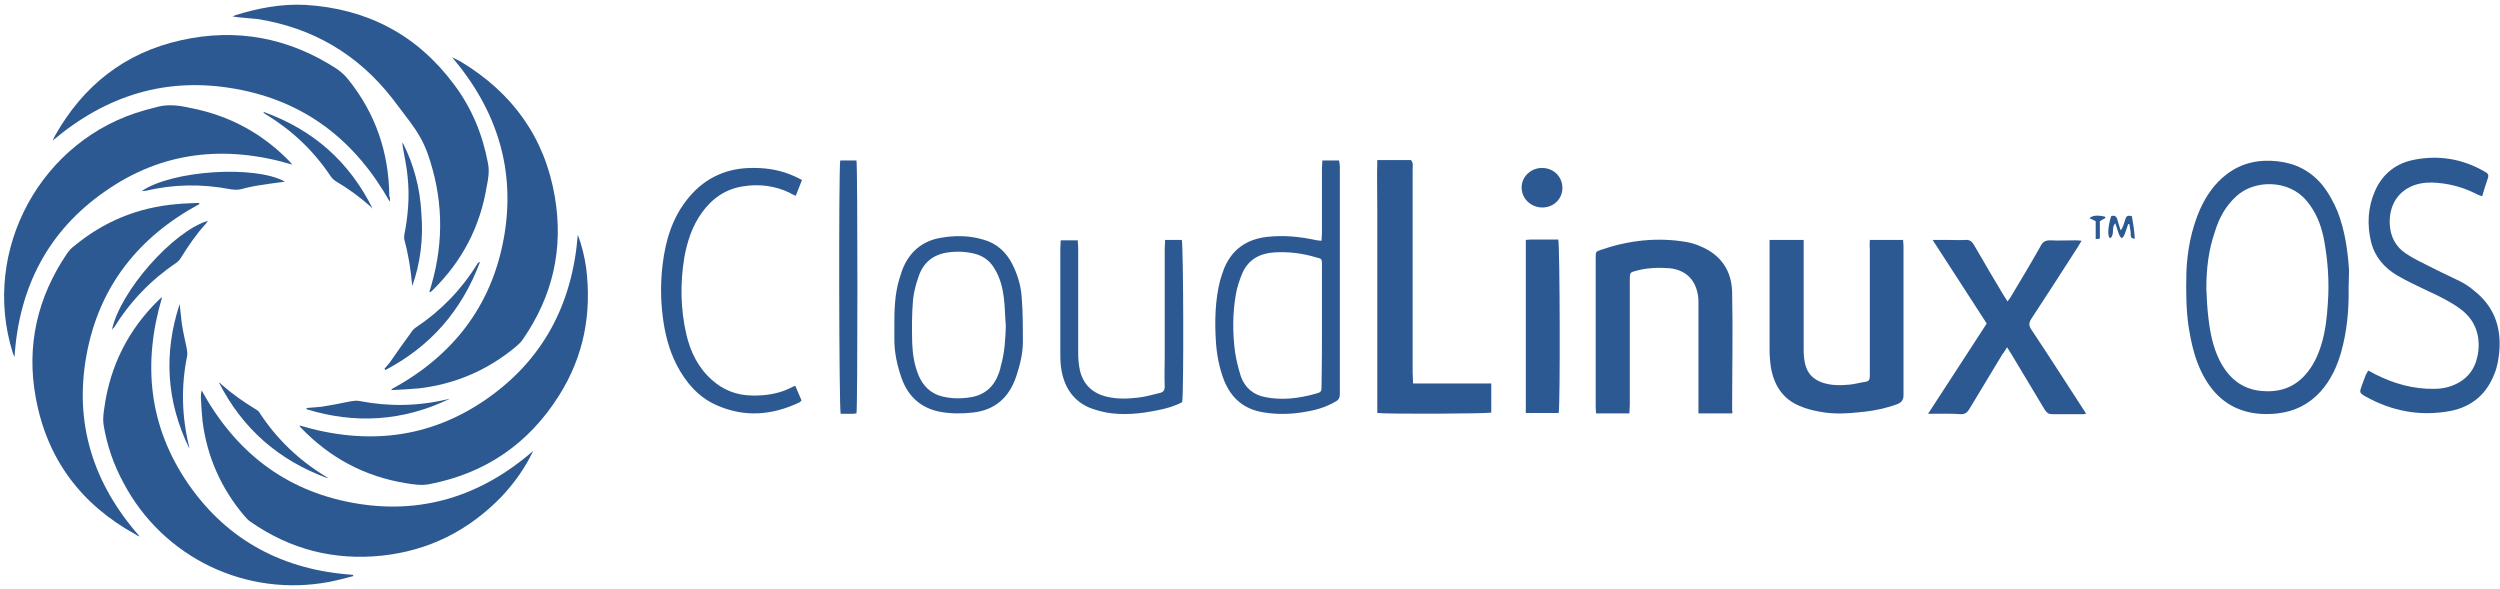
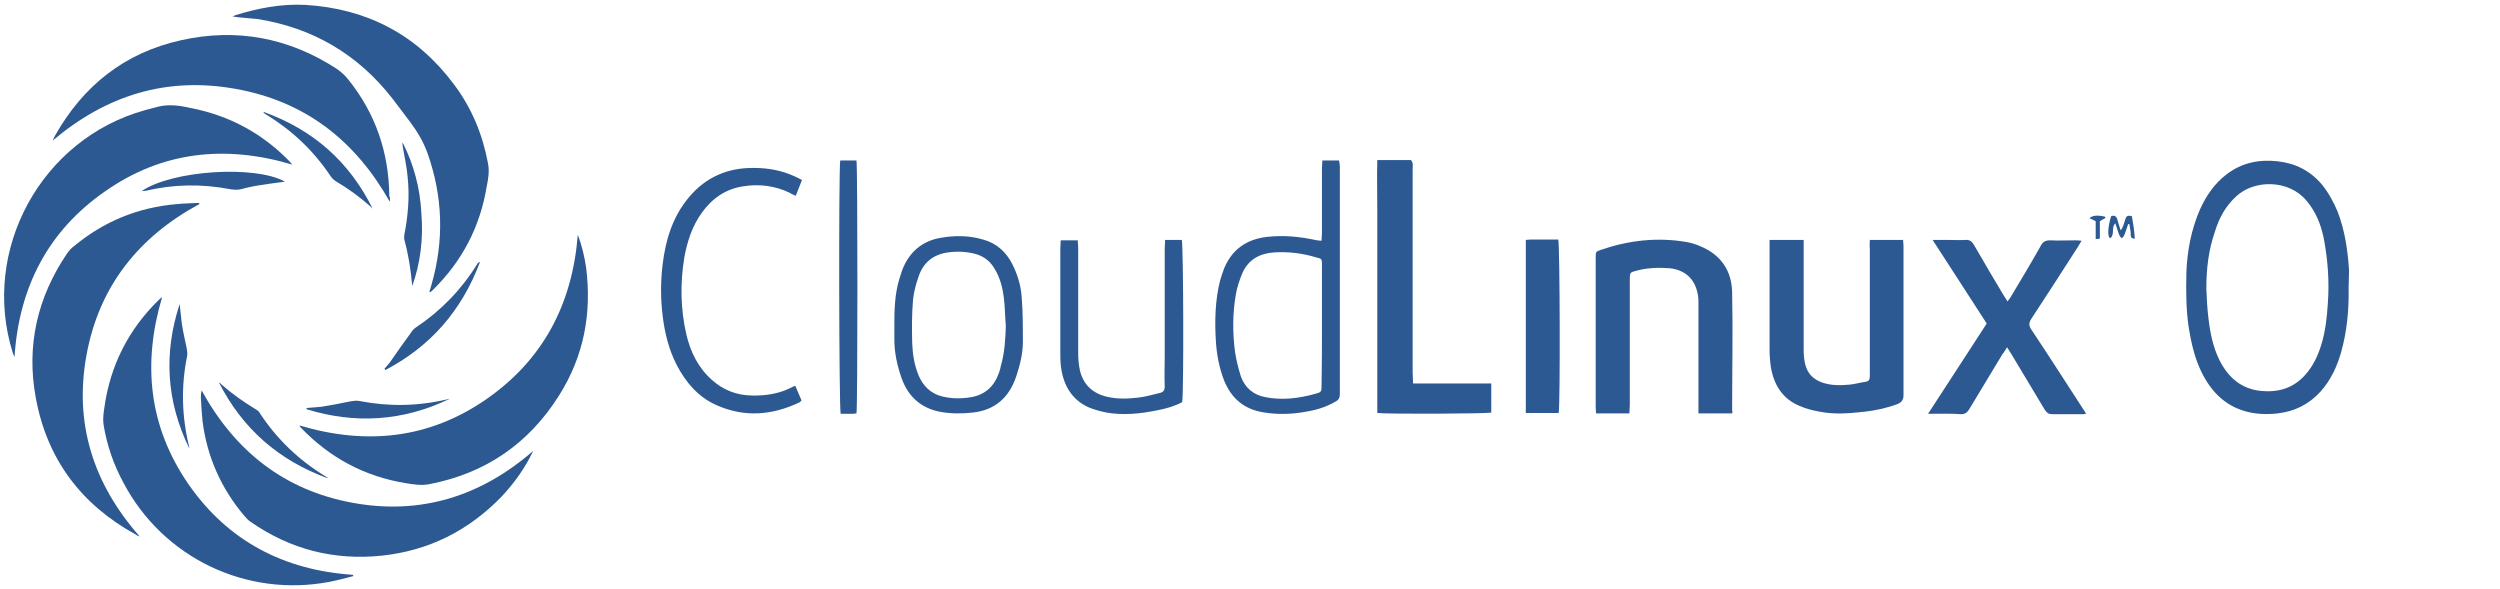
<svg xmlns="http://www.w3.org/2000/svg" id="Layer_1" viewBox="0 0 488 115">
  <defs>
    <style>.cls-1{fill:#2d5992;}</style>
  </defs>
  <path class="cls-1" d="M338.112,80.692h-6.577v-21.599c0-.487,0-.893-.081-1.38-.487-3.167-2.436-5.035-5.603-5.359-2.192-.162-4.304-.081-6.415,.487-1.218,.325-1.299,.325-1.299,1.624v24.604c0,.487-.081,1.056-.081,1.624h-6.496c0-.406-.081-.731-.081-1.137v-29.232c0-1.137,0-1.218,.974-1.543,5.44-1.868,11.043-2.517,16.727-1.543,.893,.162,1.787,.406,2.68,.812,3.979,1.624,6.171,4.71,6.252,9.013,.163,7.714,0,15.428,0,23.061,.081,.162,.081,.325,0,.568Z" />
  <path class="cls-1" d="M364.989,46.832h6.496c0,.406,.081,.812,.081,1.137v29.232q0,1.137-1.055,1.624c-2.111,.812-4.385,1.299-6.577,1.543-2.924,.325-5.847,.568-8.689,0-1.38-.244-2.679-.568-3.979-1.137-3.329-1.38-5.034-4.141-5.602-7.633-.163-1.137-.244-2.274-.244-3.41v-21.356h6.658v21.599c0,.812,.082,1.624,.244,2.436,.406,1.949,1.543,3.167,3.41,3.816,1.706,.568,3.411,.568,5.197,.406,1.056-.081,2.111-.406,3.248-.568,.569-.081,.812-.406,.812-1.056v-24.928c-.081-.487,0-1.056,0-1.705Z" />
  <path class="cls-1" d="M376.357,80.774c3.898-6.009,7.633-11.774,11.45-17.62-3.492-5.359-6.902-10.719-10.556-16.321h3.004c1.137,0,2.274,.081,3.41,0,.812-.081,1.3,.325,1.706,1.056,1.867,3.248,3.735,6.415,5.684,9.663,.243,.406,.487,.731,.812,1.299,.324-.487,.568-.731,.73-1.056,1.949-3.248,3.898-6.496,5.766-9.825,.406-.812,.974-1.056,1.786-1.056,1.624,.081,3.329,0,4.953,0,.325,0,.731,0,1.218,.081-.324,.487-.487,.893-.73,1.218-3.005,4.71-6.009,9.338-9.095,14.048-.487,.812-.487,1.299,0,2.03,3.248,4.872,6.415,9.825,9.582,14.697,.325,.568,.731,1.056,1.137,1.786-.406,.081-.65,.081-.894,.081h-5.684c-.73,0-1.055-.244-1.461-.812-2.193-3.654-4.385-7.308-6.578-10.962-.243-.406-.487-.731-.812-1.299-.406,.65-.649,1.056-.974,1.462-2.111,3.573-4.304,7.064-6.415,10.637-.406,.65-.812,.974-1.624,.974-1.867-.162-3.979-.081-6.415-.081Z" />
  <path class="cls-1" d="M268.847,31.242h6.577c.487,.568,.325,1.218,.325,1.786v39.626c0,.731,.081,1.38,.081,2.192h15.266v5.684c-.894,.244-20.463,.325-22.249,.081V40.986c0-3.167-.082-6.415,0-9.744Z" />
  <path class="cls-1" d="M458.451,56.171c.081,4.304-.325,8.526-1.462,12.586-.812,2.842-2.03,5.44-3.979,7.633-2.273,2.517-5.034,3.898-8.363,4.304-2.193,.244-4.304,.162-6.334-.406-4.06-1.137-6.74-3.898-8.607-7.714-1.299-2.68-1.949-5.522-2.436-8.445-.569-3.654-.569-7.308-.487-10.962,.162-4.304,.974-8.445,2.679-12.342,1.218-2.68,2.842-5.034,5.197-6.821,3.004-2.274,6.334-2.923,9.988-2.517,3.491,.406,6.333,1.868,8.607,4.547,1.299,1.624,2.274,3.41,3.086,5.359,1.38,3.654,1.948,7.471,2.192,11.368,0,1.218-.081,2.274-.081,3.41Zm-27.771,.162c.081,1.949,.163,3.816,.406,5.765,.325,2.842,.893,5.684,2.193,8.283,1.705,3.329,4.222,5.522,8.038,5.928,3.33,.325,6.334-.487,8.689-3.167,1.461-1.624,2.436-3.654,3.086-5.765,.812-2.598,1.136-5.359,1.299-8.12,.324-4.304,0-8.607-.812-12.83-.569-2.68-1.543-5.116-3.33-7.227-3.491-4.222-10.231-4.141-13.722-.893-2.03,1.868-3.33,4.141-4.142,6.821-1.299,3.654-1.705,7.389-1.705,11.206Z" />
-   <path class="cls-1" d="M462.267,72.328c.487,.244,.812,.406,1.218,.65,3.654,1.868,7.551,3.004,11.693,2.923,1.542,0,3.085-.325,4.466-1.056,2.517-1.299,3.816-3.492,4.141-6.415,.325-3.492-.893-6.252-3.735-8.282-1.949-1.38-3.979-2.355-6.09-3.329-2.03-.974-4.142-1.949-6.09-3.086-2.436-1.462-4.304-3.573-5.035-6.496-.812-3.41-.649-6.821,.812-10.069,1.543-3.41,4.223-5.359,7.714-6.009,4.71-.893,9.176-.163,13.398,2.192,1.056,.568,1.137,.731,.731,1.868-.325,.974-.649,1.949-.974,3.086-.406-.162-.812-.244-1.056-.406-2.355-1.218-4.872-1.949-7.551-2.192-1.543-.162-3.086-.081-4.548,.406-3.085,1.056-5.115,3.816-4.872,7.795,.163,2.436,1.218,4.304,3.167,5.603,1.462,.974,3.005,1.705,4.629,2.517,2.03,1.056,4.06,1.949,6.008,2.923,.894,.487,1.706,.974,2.436,1.624,4.06,3.086,5.603,7.227,5.116,12.261-.162,1.462-.406,2.923-.974,4.222-1.543,3.979-4.466,6.334-8.445,7.146-5.928,1.137-11.531,.081-16.728-2.842-1.136-.65-1.136-.812-.73-1.949,.243-.731,.568-1.462,.812-2.192,.162-.325,.324-.568,.487-.893Z" />
  <path class="cls-1" d="M257.966,46.994c0-.568,.081-1.137,.081-1.624v-12.586c0-.487,.081-.974,.081-1.462h3.248c.081,.406,.163,.812,.163,1.218v44.335c0,.812-.244,1.218-.894,1.543-1.949,1.137-4.06,1.705-6.171,2.03-2.517,.406-5.034,.487-7.633,.081-3.897-.568-6.496-2.68-7.957-6.415-.894-2.355-1.381-4.872-1.543-7.471-.244-3.979-.163-7.958,.812-11.855,.243-.812,.487-1.624,.812-2.436,1.543-3.654,4.303-5.603,8.201-6.09,3.329-.406,6.577-.081,9.906,.65,.244,0,.488,.081,.894,.081Zm.081,16.484v-11.693c0-1.218,0-1.299-1.137-1.543-2.68-.812-5.359-1.137-8.12-.975-2.761,.162-5.034,1.299-6.252,3.979-.569,1.38-1.056,2.761-1.3,4.222-.649,3.735-.649,7.47-.162,11.206,.244,1.624,.65,3.248,1.137,4.791,.812,2.274,2.517,3.654,4.791,4.06,3.248,.65,6.496,.244,9.744-.65,1.218-.325,1.218-.406,1.218-1.705,.081-3.979,.081-7.877,.081-11.693Z" />
  <path class="cls-1" d="M174.574,63.478c0-3.004,.081-6.09,.975-9.013,.162-.487,.324-1.056,.487-1.543,1.299-3.573,3.816-5.846,7.551-6.496,2.761-.487,5.522-.487,8.283,.325,2.68,.731,4.547,2.436,5.765,4.872,.975,1.949,1.624,4.06,1.787,6.252,.243,2.923,.243,5.928,.243,8.851,0,2.274-.568,4.547-1.299,6.74-1.38,4.141-4.141,6.577-8.445,7.064-2.192,.244-4.385,.244-6.496-.162-3.654-.731-6.09-2.923-7.389-6.415-.893-2.517-1.462-5.035-1.462-7.714v-2.761Zm21.762,.162c-.162-1.868-.162-3.816-.406-5.684-.244-1.868-.731-3.735-1.705-5.359-.812-1.462-2.03-2.517-3.736-3.004-1.786-.487-3.572-.568-5.44-.325-2.923,.406-4.872,2.03-5.765,4.791-.487,1.38-.893,2.923-1.056,4.385-.243,2.842-.243,5.765-.162,8.607,.081,2.111,.406,4.141,1.218,6.171,.893,2.111,2.355,3.573,4.547,4.141,1.949,.487,3.816,.487,5.765,.162,2.761-.487,4.548-2.192,5.441-4.872,.162-.406,.243-.812,.325-1.218,.73-2.517,.893-5.116,.974-7.795Z" />
  <path class="cls-1" d="M155.248,75.333c.406,.974,.812,1.868,1.218,2.842-.162,.162-.324,.325-.487,.406-5.359,2.517-10.718,2.923-16.159,.487-3.491-1.543-5.927-4.385-7.714-7.795-1.542-3.004-2.354-6.252-2.76-9.663-.406-3.329-.406-6.658,0-9.988,.568-4.791,1.948-9.257,5.034-12.992,3.329-4.06,7.714-5.928,12.83-5.846,2.76,0,5.44,.487,8.038,1.705,.406,.162,.812,.406,1.3,.65-.406,1.056-.812,2.03-1.218,3.086-.488-.244-.812-.325-1.137-.568-2.842-1.38-5.928-1.786-9.013-1.299-3.492,.487-6.172,2.355-8.202,5.197-1.867,2.598-2.842,5.603-3.41,8.77-.812,5.035-.731,9.988,.406,14.941,.812,3.492,2.355,6.577,5.034,8.932,2.193,1.949,4.71,2.923,7.633,3.004,2.842,.081,5.522-.325,8.12-1.705,.081-.081,.244-.081,.487-.162Z" />
  <path class="cls-1" d="M227.435,46.832h3.248c.325,.893,.406,29.882,.081,31.668-1.542,.812-3.248,1.299-5.034,1.624-3.248,.65-6.496,.974-9.744,.406-1.218-.244-2.436-.568-3.573-1.056-3.167-1.462-4.791-4.223-5.278-7.633-.162-1.056-.162-2.03-.162-3.086v-20.219c0-.487,.081-1.056,.081-1.624h3.329c0,.568,.081,1.056,.081,1.543v20.381c0,1.137,.081,2.274,.325,3.41,.65,2.842,2.517,4.547,5.278,5.197,2.03,.487,4.141,.406,6.171,.162,1.381-.162,2.761-.569,4.142-.893,.73-.162,.974-.568,.974-1.299-.081-1.949,0-3.979,0-5.928v-20.95c0-.568,.081-1.137,.081-1.705Z" />
  <path class="cls-1" d="M297.836,46.833c.406,0,.65-.081,.893-.081h5.441c.324,.974,.406,32.48,.081,33.861h-6.415V46.833Z" />
  <path class="cls-1" d="M167.184,80.692c-.243,0-.487,.081-.649,.081h-2.436c-.325-.893-.406-47.746-.082-49.451h3.167c.244,.974,.244,48.233,0,49.37Z" />
-   <path class="cls-1" d="M304.981,36.683c0,2.192-1.786,3.898-4.06,3.816-2.192-.081-3.898-1.786-3.898-3.898s1.787-3.816,3.979-3.816c2.274,0,3.979,1.705,3.979,3.898Z" />
  <path class="cls-1" d="M412.086,42.204c.649-.244,1.055,0,1.218,.65,.162,.65,.405,1.299,.649,2.111,.569-.731,.65-1.462,.893-2.111,.163-.65,.488-.893,1.3-.65,.243,1.38,.487,2.842,.568,4.385-1.056,0-.731-.812-.812-1.299-.081-.487-.163-1.056-.244-1.543h-.243c-.244,.731-.488,1.543-.812,2.274-.082,.162-.244,.325-.406,.487-.163-.162-.406-.325-.487-.568-.325-.731-.488-1.543-.812-2.355-.812,.893-.082,2.111-.894,2.842h-.243c-.406-.65-.244-2.355,.325-4.222Z" />
  <path class="cls-1" d="M411.028,42.527c-.325,.162-.731,.406-1.137,.65v3.41c-.243,0-.487,.081-.812,.081v-3.492c-.487-.244-.812-.406-1.218-.568,.569-.568,1.543-.65,3.005-.325,0,.081,.081,.162,.162,.244Z" />
  <path class="cls-1" d="M45.385,3.228c.244-.081,.406-.162,.487-.244,4.466-1.38,9.013-2.274,13.723-2.03,12.099,.731,21.843,5.846,29.07,15.59,3.41,4.547,5.522,9.663,6.577,15.266,.325,1.543,.081,3.086-.244,4.628-1.299,7.876-4.791,14.535-10.475,20.138-.162,.162-.325,.325-.487,.406-.081,0-.162,0-.244,.081,.162-.487,.244-.893,.406-1.38,2.517-8.688,2.274-17.215-.731-25.741-.812-2.274-2.03-4.304-3.492-6.253-1.137-1.462-2.192-2.923-3.329-4.385-6.74-8.688-15.591-13.885-26.39-15.59-1.624-.162-3.167-.244-4.872-.487Z" />
  <path class="cls-1" d="M76.077,39.362c-6.74-11.936-16.484-19.569-30.044-22.005-13.479-2.436-25.253,1.218-35.728,10.069,.162-.325,.244-.65,.406-.893,5.522-9.825,13.642-16.24,24.604-18.676,10.881-2.436,21.112-.487,30.45,5.603,.812,.568,1.543,1.218,2.192,2.03,5.359,6.658,7.958,14.291,8.039,22.817,.162,.325,.162,.649,.081,1.056Z" />
  <path class="cls-1" d="M38.888,39.849c-11.855,6.415-19.569,16.078-22.005,29.476-2.436,13.317,1.299,25.091,10.394,35.403-.406-.162-.65-.243-.812-.406-10.637-5.846-17.296-14.697-19.488-26.715-1.868-10.15,.325-19.569,6.09-28.095,.406-.568,.812-1.056,1.38-1.462,5.765-4.791,12.424-7.552,19.975-8.201,1.462-.162,2.923-.162,4.466-.244v.244Z" />
  <path class="cls-1" d="M104.092,88.001c-1.624,3.41-3.735,6.334-6.253,9.013-6.415,6.577-14.129,10.475-23.305,11.449-9.338,.974-17.864-1.218-25.578-6.577-.487-.325-.893-.731-1.218-1.137-4.547-5.359-7.308-11.53-8.201-18.514-.162-1.543-.244-3.004-.325-4.547,0-.487,0-.974,.162-1.462,6.496,11.855,16.159,19.488,29.476,21.924,13.317,2.436,25.091-1.299,35.241-10.15Z" />
  <path class="cls-1" d="M57.077,32.135c-13.073-3.898-25.416-2.598-36.54,5.197C9.412,45.046,3.728,56.008,2.835,69.65c-.162-.325-.244-.487-.325-.731C-3.823,48.862,8.032,27.101,28.332,21.498c.812-.244,1.624-.406,2.436-.649,2.192-.569,4.385-.244,6.496,.243,7.471,1.462,13.804,4.872,19.082,10.231,.244,.244,.406,.487,.731,.812Z" />
  <path class="cls-1" d="M69.013,112.442c-1.543,.406-3.086,.812-4.71,1.137-16.24,3.086-32.48-4.709-40.194-19.325-1.949-3.573-3.248-7.389-3.898-11.368-.162-1.056,0-2.274,.162-3.329,1.137-8.201,4.71-15.266,10.637-21.031,.162-.162,.406-.325,.65-.568-3.898,13.073-2.599,25.334,5.116,36.54,7.714,11.125,18.676,16.809,32.074,17.702,.081,.081,.081,.162,.162,.243Z" />
-   <path class="cls-1" d="M76.402,75.983c11.855-6.415,19.488-16.078,21.924-29.395,2.436-13.317-1.299-25.091-10.069-35.403,.568,.244,1.137,.568,1.624,.812,10.15,6.09,16.483,14.86,18.432,26.471,1.705,10.069-.406,19.326-6.252,27.77-.325,.487-.812,.974-1.3,1.38-5.521,4.628-11.936,7.389-19.082,8.201-1.786,.162-3.492,.244-5.278,.325,.081,0,.081-.081,0-.162Z" />
+   <path class="cls-1" d="M76.402,75.983Z" />
  <path class="cls-1" d="M112.78,45.857c.812,2.03,1.299,4.223,1.624,6.334,1.137,8.932-.406,17.296-5.278,25.01-5.928,9.419-14.372,15.184-25.253,17.296-1.543,.325-3.004,.081-4.547-.162-8.12-1.299-14.941-4.953-20.625-10.881-.081-.081-.162-.162-.244-.406,13.073,3.898,25.334,2.598,36.459-5.116,11.124-7.714,16.808-18.595,17.864-32.074Z" />
  <path class="cls-1" d="M72.748,40.742l-.487-.487c-2.03-1.786-4.222-3.41-6.577-4.791-.406-.244-.893-.65-1.137-1.056-3.248-4.872-7.389-8.851-12.424-11.936-.162-.081-.325-.244-.487-.325-.081,0-.081-.081-.244-.325,9.744,3.492,16.808,9.744,21.356,18.92Z" />
-   <path class="cls-1" d="M21.836,64.453c1.543-7.552,11.937-19.326,18.757-21.356-.162,.244-.325,.406-.406,.568-1.868,2.03-3.41,4.304-4.872,6.658-.244,.406-.568,.731-.893,.974-4.953,3.329-9.013,7.552-12.18,12.667-.162,.081-.244,.162-.406,.487Z" />
  <path class="cls-1" d="M27.602,37.332c6.009-4.141,22.33-5.116,28.014-1.868-1.868,.244-3.735,.487-5.684,.812-.812,.162-1.705,.325-2.517,.568-.812,.244-1.624,.244-2.517,.081-5.522-1.056-11.043-.974-16.484,.325-.162,0-.406,0-.812,.081Z" />
  <path class="cls-1" d="M36.939,87.514c-4.466-9.176-5.034-18.514-1.868-28.177,.162,1.218,.244,2.517,.406,3.735,.244,1.705,.65,3.329,.974,4.953,.081,.487,.162,.974,.081,1.462-1.218,5.928-1.056,11.855,.406,17.783v.244Z" />
  <path class="cls-1" d="M63.98,93.361c-9.582-3.492-16.646-9.663-21.274-18.757,.162,.162,.406,.244,.568,.487,2.03,1.786,4.222,3.329,6.496,4.71,.406,.244,.812,.487,.974,.893,3.329,5.035,7.552,9.095,12.748,12.261,.081,.081,.244,.162,.325,.244,.081-.081,.081,0,.162,.162Z" />
  <path class="cls-1" d="M75.023,72.005c.406-.487,.893-.974,1.218-1.462,1.299-1.868,2.598-3.735,3.979-5.603,.244-.406,.568-.731,.893-.974,4.872-3.248,8.851-7.308,11.936-12.261,.081-.162,.162-.325,.325-.406,0-.081,.081-.081,.325-.162-3.573,9.501-9.663,16.484-18.514,21.112,0-.162-.081-.244-.162-.244Z" />
  <path class="cls-1" d="M80.464,55.844c-.244-3.086-.731-6.09-1.543-9.095-.081-.325,0-.65,0-.893,.731-3.735,1.056-7.47,.65-11.287-.162-2.03-.65-4.06-.974-6.09,0-.244-.081-.406,0-.65,2.192,4.304,3.41,8.932,3.654,13.804,.406,4.872-.162,9.663-1.786,14.21Z" />
  <path class="cls-1" d="M87.771,77.852c-9.094,4.385-18.433,4.953-27.933,2.03v-.244l2.923-.244c1.949-.325,3.816-.65,5.684-1.056,.568-.081,1.056-.162,1.624-.081,5.765,1.137,11.53,1.056,17.296-.325,.162-.081,.325-.081,.406-.081Z" />
</svg>